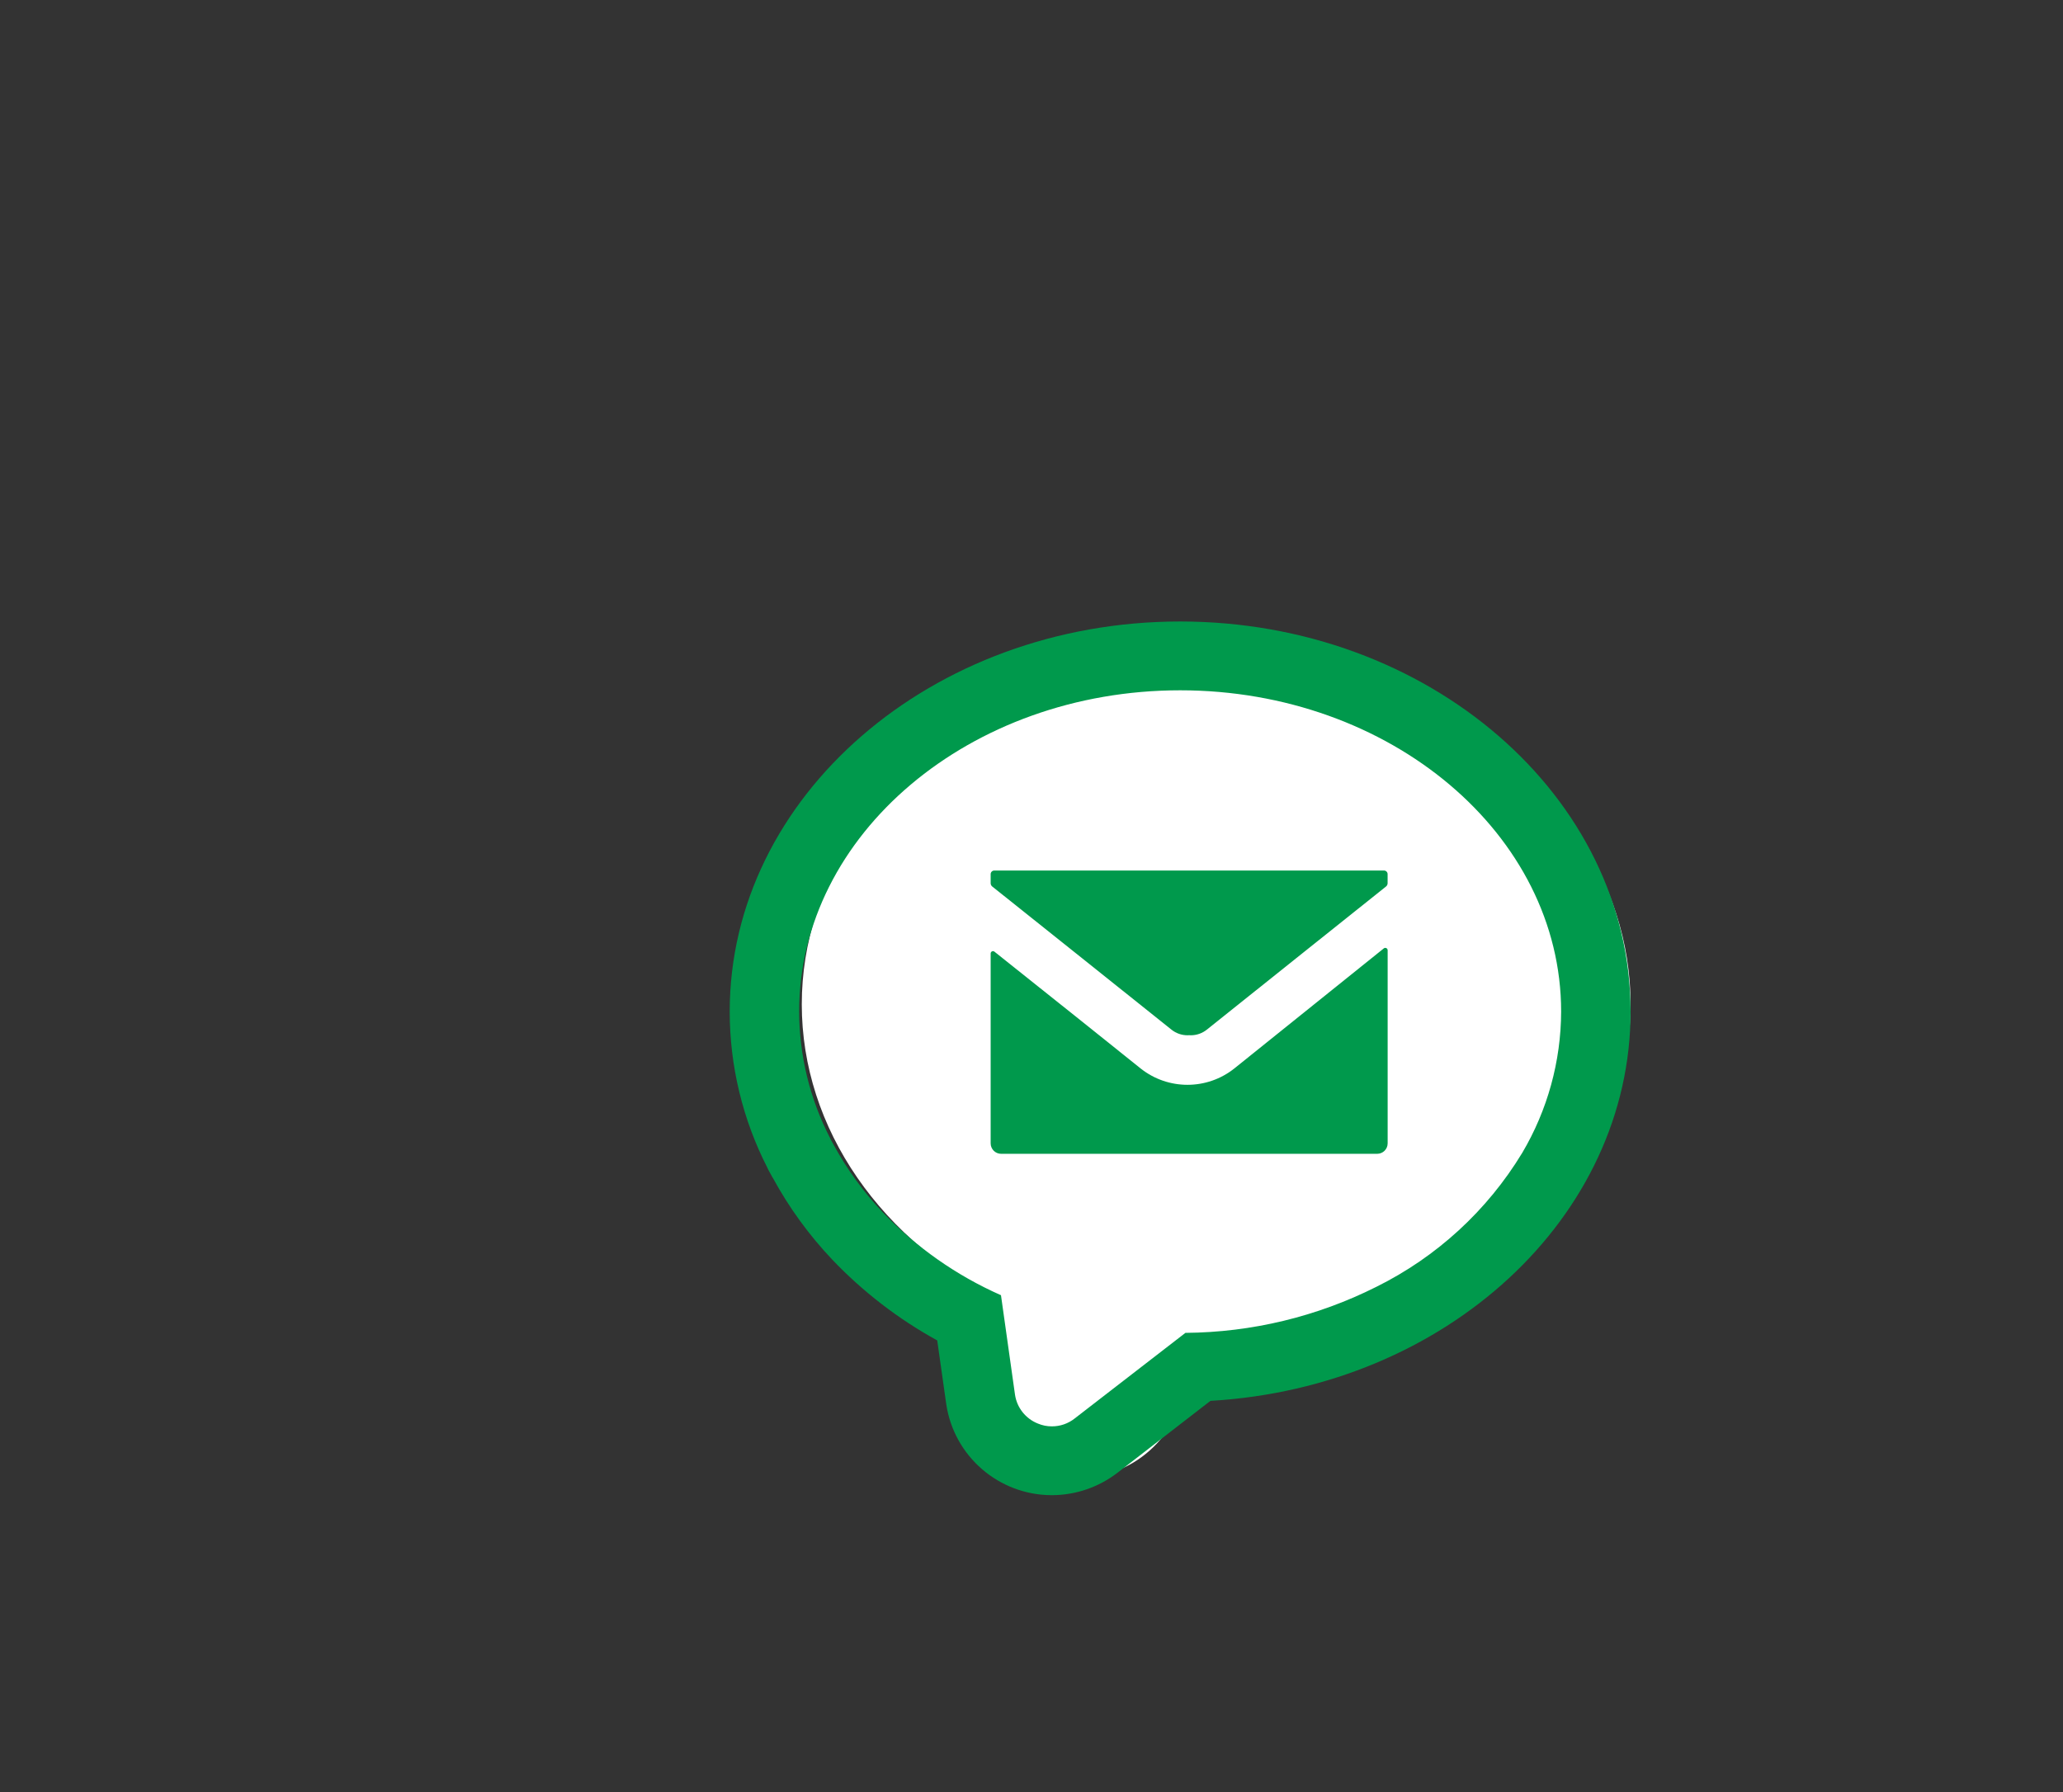
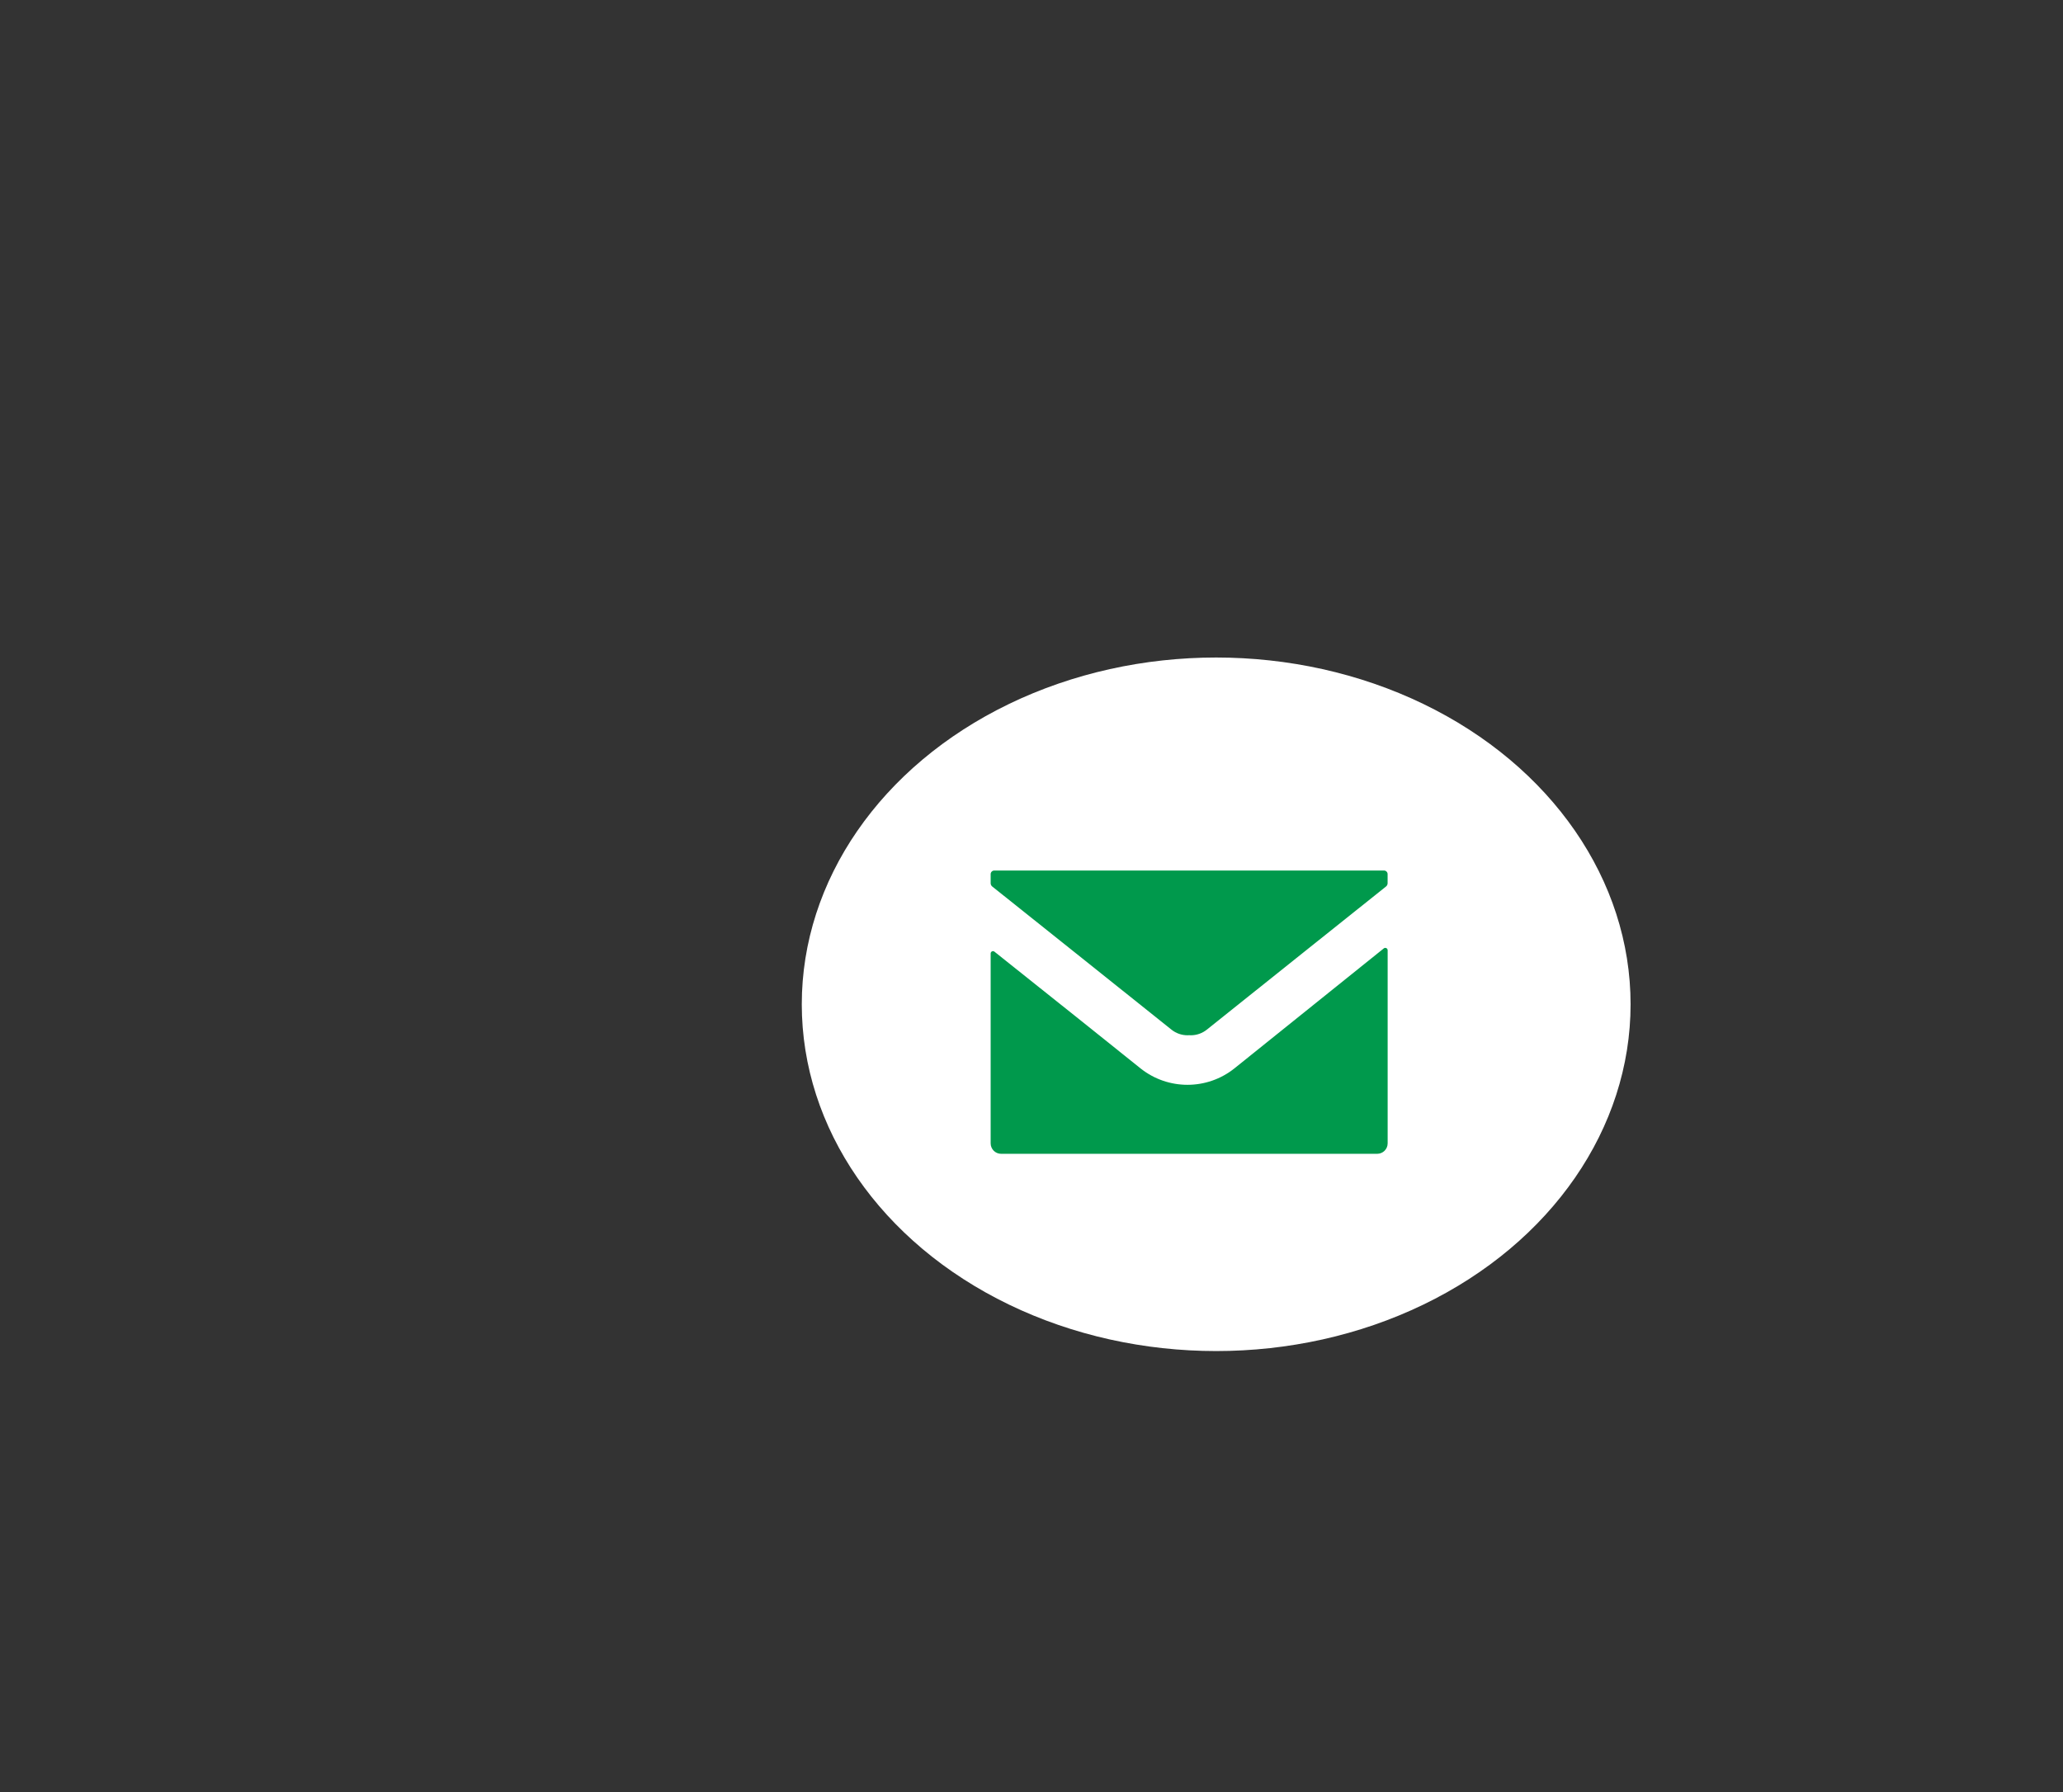
<svg xmlns="http://www.w3.org/2000/svg" width="229px" height="199px" viewBox="0 0 229 199" version="1.1">
  <rect x="0" y="0" width="229" height="199" fill="#333333" stroke="none" />
  <title>step_mail</title>
  <g id="Page-1" stroke="none" stroke-width="1" fill="none" fill-rule="evenodd">
    <g id="Desktop" transform="translate(-235, -469)">
      <g id="step_mail" transform="translate(235, 469)">
        <rect id="Rectangle" x="0" y="0" width="229" height="199" />
        <ellipse id="白背景" fill="#FFFFFF" fill-rule="nonzero" cx="135" cy="111.5" rx="46" ry="38.5" />
-         <ellipse id="白背景" fill="#FFFFFF" fill-rule="nonzero" cx="120" cy="151" rx="12" ry="13" />
-         <path d="M131,69 C158.567,69 181,88.43 181,112.31 C181,135.12 160.556,154.01 134.361,155.53 L124.046,163.51 C121.956,165.121 119.393,165.996 116.754,166 C110.884,165.996 105.9,161.696 105.036,155.89 L104.036,148.82 C99.708,146.44 95.771,143.407 92.365,139.83 C89.794,137.113 87.586,134.075 85.797,130.79 L85.705,130.64 C85.565,130.4 85.442,130.15 85.305,129.91 L85.197,129.68 C82.441,124.305 81.002,118.351 81,112.31 C81,88.43 103.433,69 131,69 Z M168.97,128 C171.782,123.248 173.274,117.832 173.291,112.31 C173.291,92.65 154.328,76.64 131,76.64 C107.672,76.64 88.709,92.65 88.709,112.31 C88.72,117.2 89.898,122.017 92.147,126.36 C92.149,126.389 92.16,126.417 92.178,126.44 C92.301,126.68 92.44,126.91 92.564,127.15 C94.038,129.851 95.857,132.349 97.976,134.58 C101.708,138.484 106.172,141.617 111.112,143.8 L112.668,154.84 C112.881,156.288 113.851,157.512 115.212,158.05 C115.7,158.256 116.224,158.362 116.754,158.36 C117.677,158.365 118.575,158.055 119.298,157.48 L131.586,147.98 C138.949,147.925 146.2,146.177 152.778,142.87 C159.478,139.552 165.095,134.394 168.97,128 Z" id="フキダシ" fill="#00994C" />
        <path d="M130.042,114.32 C130.546,114.722 131.172,114.941 131.817,114.94 C131.878,114.94 131.938,114.93 132,114.93 C132.062,114.93 132.121,114.94 132.182,114.94 C132.827,114.941 133.453,114.722 133.957,114.32 C140.581,109.01 147.221,103.73 153.857,98.42 C153.965,98.332 154.028,98.2 154.029,98.06 L154.029,97.05 C154.029,96.832 153.855,96.654 153.637,96.65 L110.358,96.65 C110.14,96.654 109.966,96.832 109.966,97.05 L109.966,98.06 C109.966,98.2 110.029,98.332 110.137,98.42 C116.779,103.73 123.419,109.01 130.042,114.32 Z M154.034,126.94 L154.034,105.5 C154.034,105.4 153.977,105.309 153.887,105.264 C153.798,105.22 153.691,105.23 153.611,105.29 L137.033,118.61 C133.991,121.043 129.672,121.051 126.62,118.63 L120.068,113.38 L110.388,105.66 C110.311,105.596 110.204,105.582 110.113,105.625 C110.022,105.668 109.965,105.76 109.966,105.86 L109.966,126.94 C109.967,127.581 110.486,128.1 111.127,128.1 L152.873,128.1 C153.514,128.1 154.033,127.581 154.034,126.94 L154.034,126.94 Z" id="メール" fill="#00994C" />
      </g>
    </g>
  </g>
</svg>